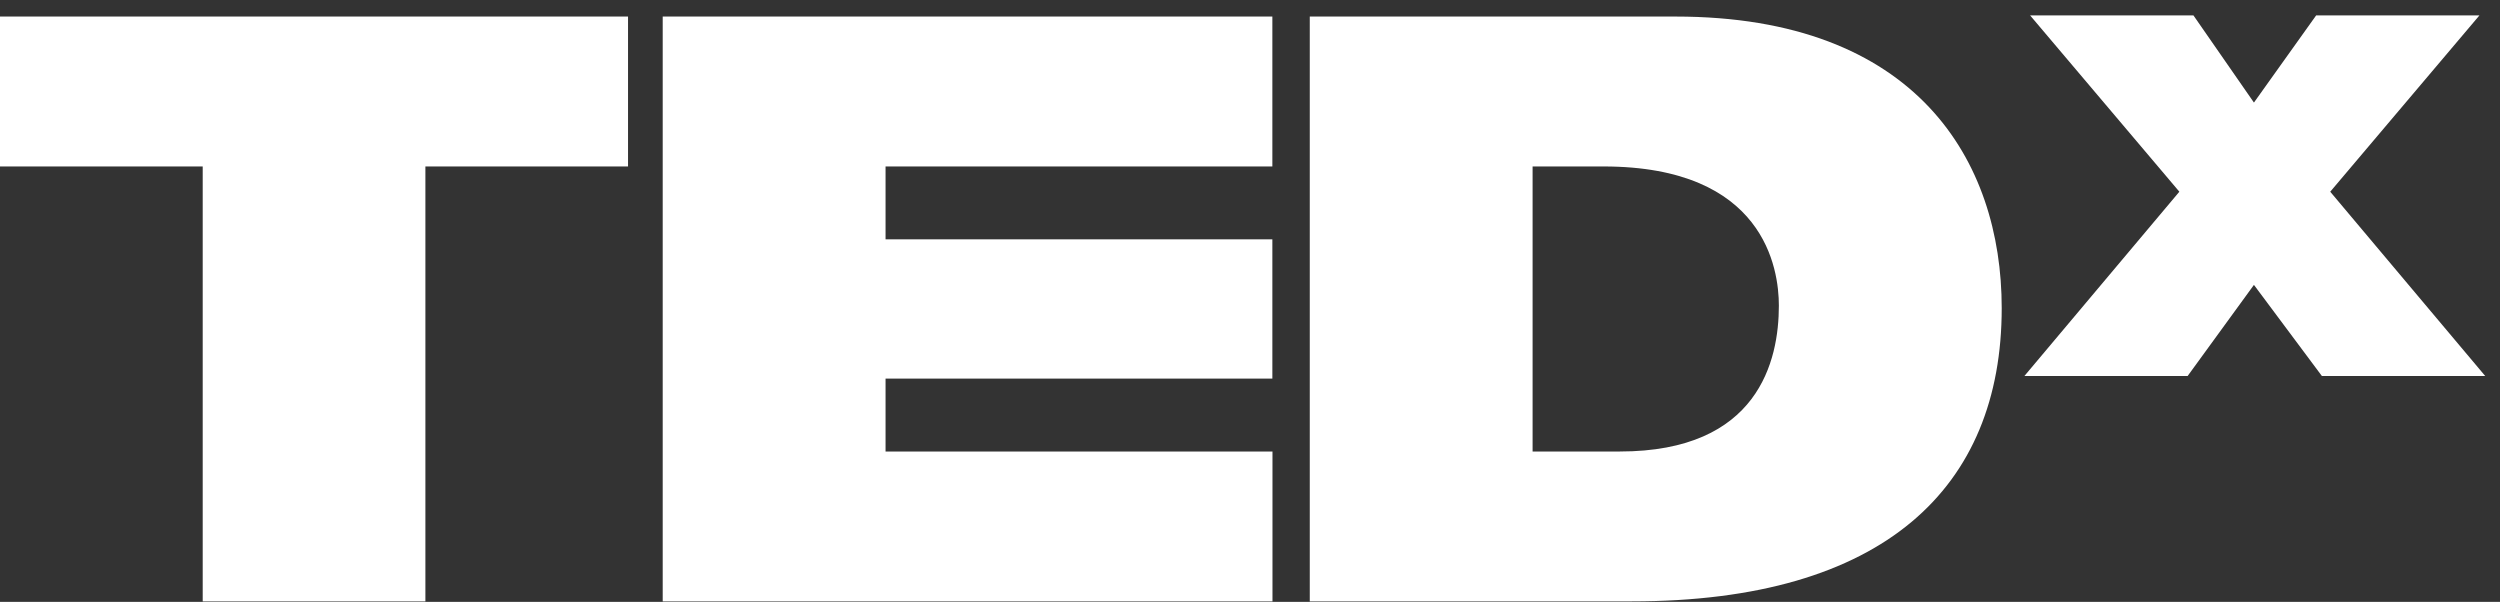
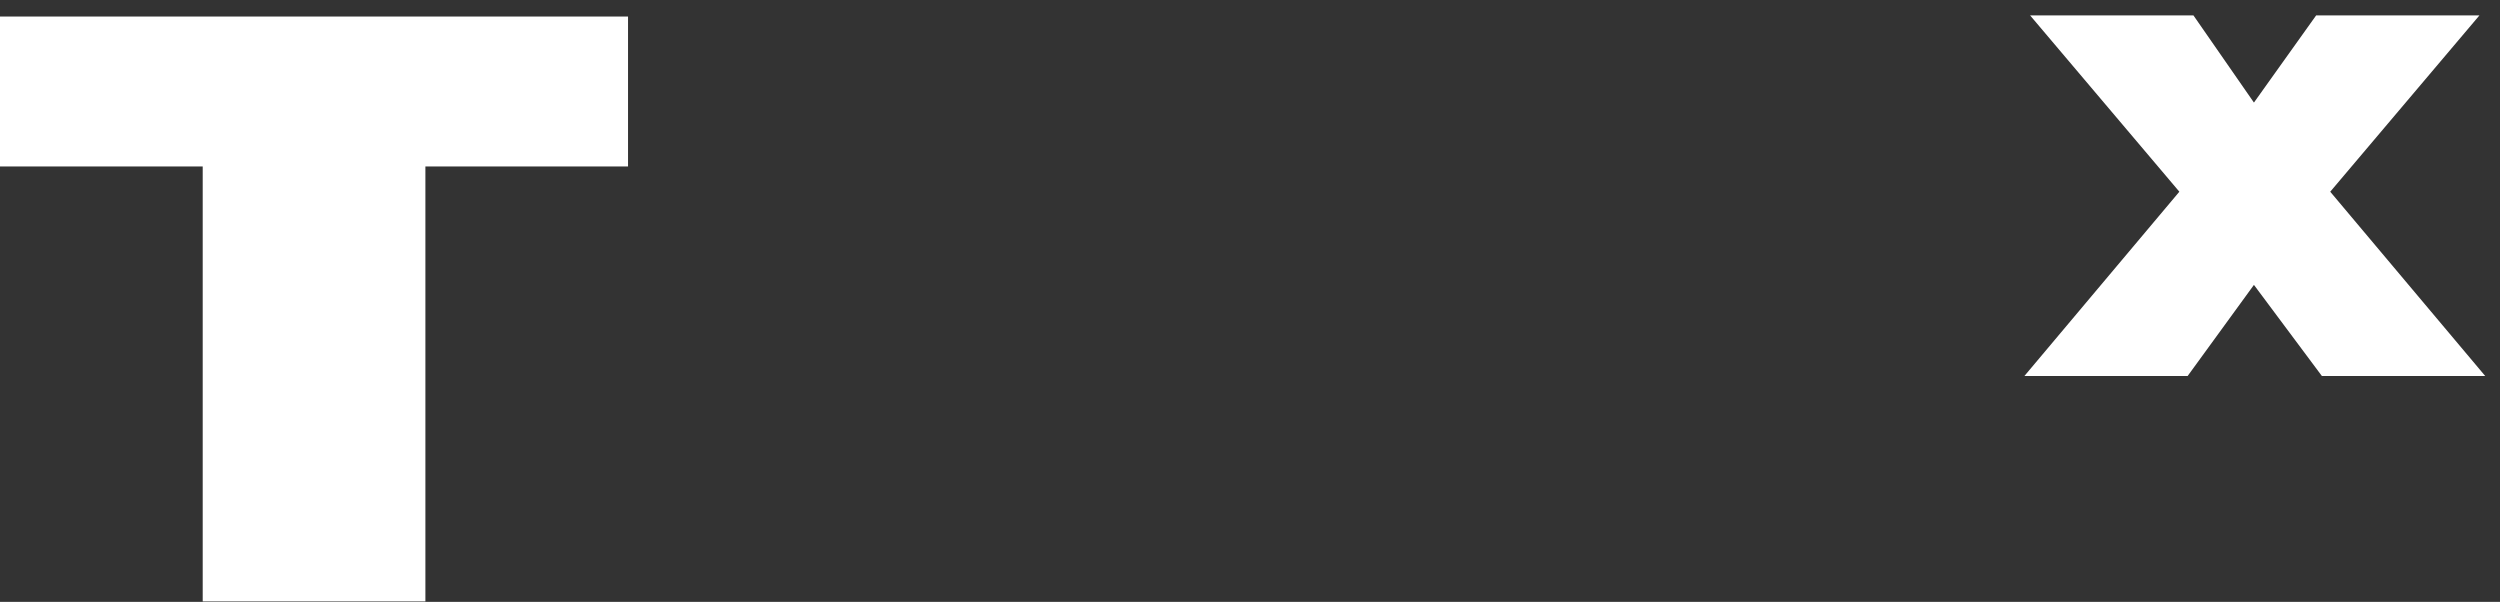
<svg xmlns="http://www.w3.org/2000/svg" width="108" height="26" viewBox="0 0 108 26" fill="none">
  <rect x="0" y="0" width="108" height="26" fill="#333333" stroke="none" />
  <path d="M8.757 7.191H0V0.715H27.131V7.191H18.377V25.979H8.757V7.191Z" fill="white" />
-   <path d="M28.629 0.715H54.966V7.191H38.256V10.339H54.966V16.356H38.256V19.505H54.971V25.98H28.629V0.715Z" fill="white" />
-   <path d="M66.208 19.505H69.973C75.971 19.505 76.847 15.576 76.847 13.203C76.847 11.614 76.231 7.191 69.272 7.191H66.208V19.505ZM56.582 0.715H72.38C82.793 0.715 86.474 6.943 86.474 13.31C86.474 21.062 81.398 25.979 70.5 25.979H56.582V0.715Z" fill="white" />
  <path d="M100.306 16.244L97.37 12.307L94.505 16.244H87.453L94.148 8.282L87.701 0.666H94.757L97.37 4.431L100.057 0.666H107.111L100.666 8.282L107.362 16.244H100.306Z" fill="white" />
</svg>